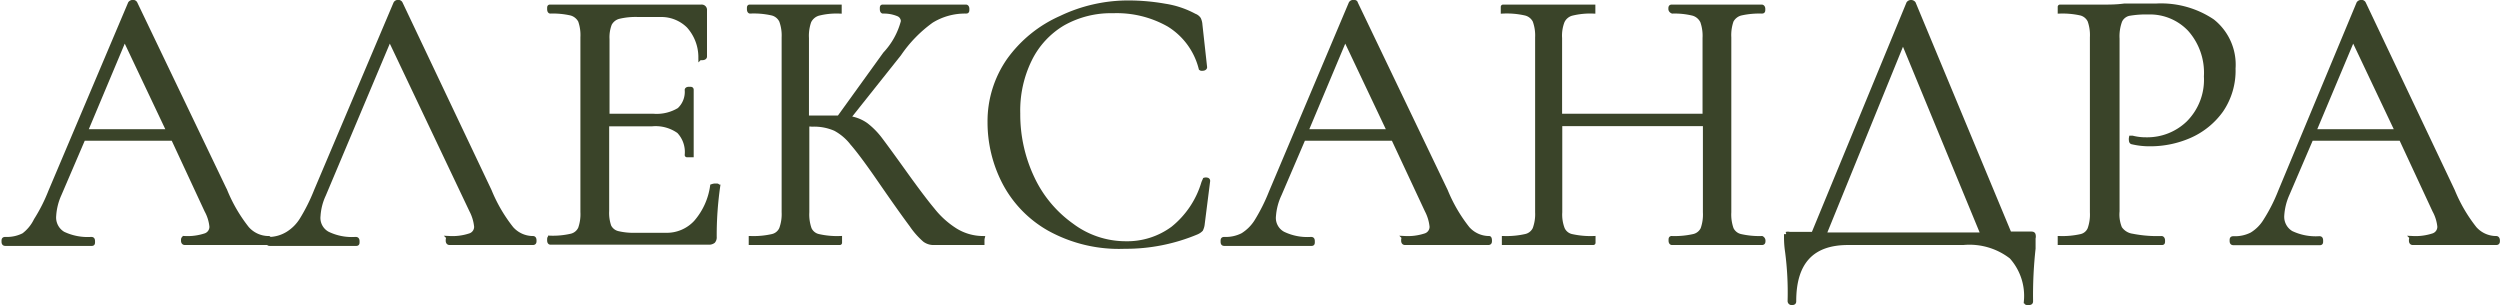
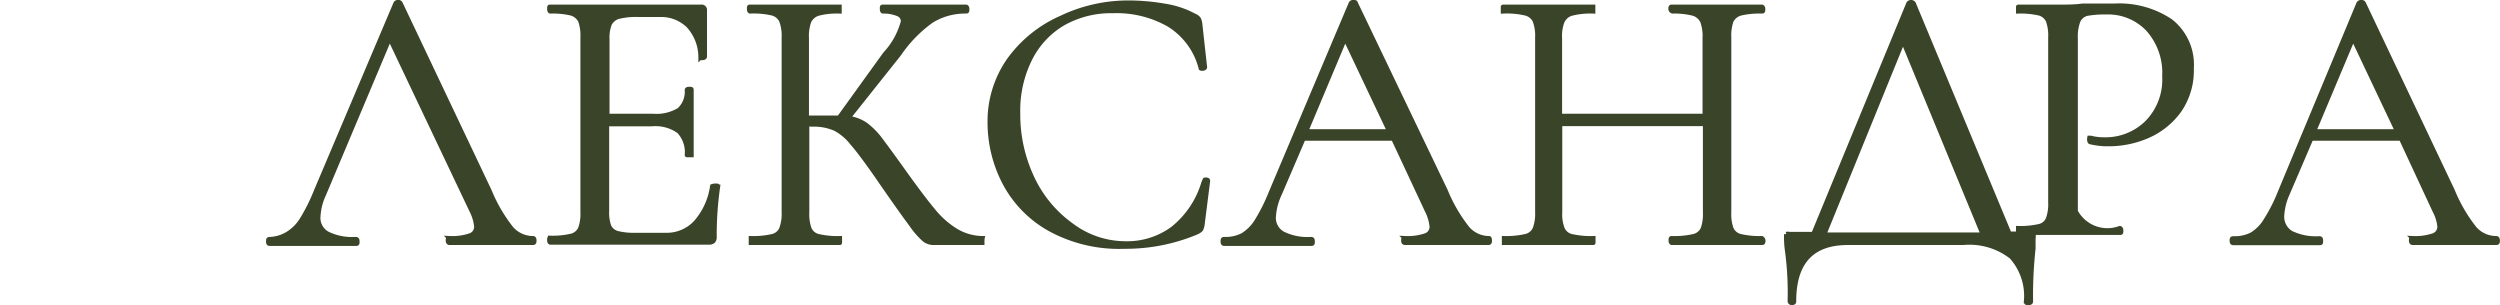
<svg xmlns="http://www.w3.org/2000/svg" viewBox="0 0 139.02 16.96">
  <defs>
    <style>.cls-1{fill:#3a4429;stroke:#3a4429;stroke-miterlimit:10;stroke-width:0.25px;}</style>
  </defs>
  <g id="Слой_2" data-name="Слой 2">
    <g id="text">
-       <path class="cls-1" d="M15,13.38c0,.08,0,.12-.08.12-.27,0-.68,0-1.24,0s-1,0-1.22,0-.7,0-1.18,0-.79,0-1,0q-.09,0-.09-.12c0-.09,0-.13.09-.13a3.15,3.15,0,0,0,1.13-.15.51.51,0,0,0,.36-.5,2.36,2.36,0,0,0-.28-.9l-1.86-4h-5l-1.33,3.1A3.4,3.4,0,0,0,3,12a1.05,1.05,0,0,0,.51,1,3.17,3.17,0,0,0,1.55.3c.07,0,.1,0,.1.13s0,.12-.1.12c-.25,0-.62,0-1.09,0s-1,0-1.39,0-.78,0-1.26,0-.77,0-1,0c-.07,0-.11,0-.11-.12s0-.13.11-.13a2.05,2.05,0,0,0,1-.22A2.29,2.29,0,0,0,2,12.25a9.32,9.32,0,0,0,.81-1.6L7.24.19A.18.18,0,0,1,7.39.12a.13.13,0,0,1,.13.07l5,10.43a8.6,8.6,0,0,0,1.22,2.09,1.6,1.6,0,0,0,1.2.54S15,13.29,15,13.38ZM4.75,7.31H9.39L6.93,2.12Z" />
      <path class="cls-1" d="M29.71,13.38c0,.08,0,.12-.08.12-.27,0-.68,0-1.24,0s-1,0-1.22,0-.7,0-1.17,0-.79,0-1,0q-.09,0-.09-.12c0-.09,0-.13.09-.13a3.12,3.12,0,0,0,1.13-.15.51.51,0,0,0,.36-.5,2.49,2.49,0,0,0-.27-.9L21.67,2.12,18,10.83A3.23,3.23,0,0,0,17.7,12a1,1,0,0,0,.52,1,3.1,3.1,0,0,0,1.54.3c.07,0,.11,0,.11.13s0,.12-.11.12c-.25,0-.62,0-1.09,0s-1,0-1.39,0-.78,0-1.26,0-.77,0-1,0c-.07,0-.1,0-.1-.12s0-.13.1-.13A2.05,2.05,0,0,0,16,13a2.4,2.4,0,0,0,.78-.78,10.21,10.21,0,0,0,.8-1.6L22,.19a.15.15,0,0,1,.14-.07.13.13,0,0,1,.13.07l4.95,10.43a8.6,8.6,0,0,0,1.22,2.09,1.6,1.6,0,0,0,1.2.54C29.69,13.25,29.71,13.29,29.71,13.38Z" />
      <path class="cls-1" d="M39.75,10.33l.12,0s.05,0,.05.06a19.17,19.17,0,0,0-.19,2.78.33.33,0,0,1-.07.24.38.38,0,0,1-.27.07H30.6s-.05,0-.05-.12,0-.13.05-.13a4.53,4.53,0,0,0,1.16-.11.74.74,0,0,0,.51-.41,2.42,2.42,0,0,0,.13-.93V2.08a2.42,2.42,0,0,0-.13-.93.83.83,0,0,0-.51-.41A4.53,4.53,0,0,0,30.6.63s-.05,0-.05-.13,0-.12.05-.12H39a.17.17,0,0,1,.19.19l0,2.58s0,.06-.11.07-.11,0-.12-.05a2.6,2.6,0,0,0-.67-1.73A2.16,2.16,0,0,0,36.75.82H35.47a4,4,0,0,0-1.08.11.8.8,0,0,0-.49.4,2.07,2.07,0,0,0-.13.85V6.45h2.56a2.42,2.42,0,0,0,1.44-.34A1.36,1.36,0,0,0,38.2,5s0-.05.12-.05.13,0,.13.05l0,1.7c0,.4,0,.71,0,.92l0,1s0,0-.13,0-.12,0-.12,0a1.67,1.67,0,0,0-.45-1.32,2.23,2.23,0,0,0-1.5-.4h-2.5v4.83a2.28,2.28,0,0,0,.12.86.73.73,0,0,0,.47.38,3.79,3.79,0,0,0,1,.1h1.68a2.2,2.2,0,0,0,1.68-.71,3.88,3.88,0,0,0,.91-2S39.7,10.33,39.75,10.33Z" />
      <path class="cls-1" d="M54.62,13.38c0,.08,0,.12,0,.12H51.93a.82.82,0,0,1-.51-.16,4.3,4.3,0,0,1-.73-.83c-.33-.44-.94-1.29-1.8-2.54-.69-1-1.19-1.66-1.49-2a3,3,0,0,0-.95-.81,2.93,2.93,0,0,0-1.3-.24.91.91,0,0,0-.27,0V11.8a2.42,2.42,0,0,0,.13.93.72.72,0,0,0,.51.41,4.66,4.66,0,0,0,1.18.11s0,0,0,.13,0,.12,0,.12l-1,0-1.51,0-1.43,0-1,0s0,0,0-.12,0-.13,0-.13a4.71,4.71,0,0,0,1.18-.11.72.72,0,0,0,.51-.41,2.38,2.38,0,0,0,.14-.93V2.08a2.38,2.38,0,0,0-.14-.93.78.78,0,0,0-.5-.41A4.58,4.58,0,0,0,41.71.63s-.05,0-.05-.13,0-.12.05-.12l1,0c.59,0,1.07,0,1.43,0s.92,0,1.54,0l1,0s0,0,0,.12,0,.13,0,.13a4.16,4.16,0,0,0-1.17.12.83.83,0,0,0-.52.44,2.42,2.42,0,0,0-.13.93V6.55l1.4,0h.4L49.22,3a4.19,4.19,0,0,0,1-1.81.43.43,0,0,0-.26-.4A2.09,2.09,0,0,0,49.1.63s-.05,0-.05-.13,0-.12.05-.12l.9,0c.53,0,1,0,1.49,0s1,0,1.47,0l.76,0s.06,0,.06.12,0,.13-.06.13a3.54,3.54,0,0,0-1.93.53A7.38,7.38,0,0,0,50,3L47.16,6.57a2.12,2.12,0,0,1,1,.38,4.18,4.18,0,0,1,.78.79c.25.33.69.93,1.32,1.81s1.19,1.63,1.6,2.12a5,5,0,0,0,1.28,1.15,2.94,2.94,0,0,0,1.49.43S54.62,13.29,54.62,13.38Z" />
      <path class="cls-1" d="M64.78.33a5.06,5.06,0,0,1,1.64.55.49.49,0,0,1,.24.18.86.86,0,0,1,.08.32L67,3.74s0,.06-.11.07-.11,0-.12-.05A4,4,0,0,0,65,1.37a5.86,5.86,0,0,0-3.1-.76,5.42,5.42,0,0,0-2.8.7,4.76,4.76,0,0,0-1.84,2,6.43,6.43,0,0,0-.65,3,8.26,8.26,0,0,0,.8,3.61,6.73,6.73,0,0,0,2.19,2.62,5,5,0,0,0,3,1,4.27,4.27,0,0,0,2.62-.83,5.12,5.12,0,0,0,1.71-2.55S67,10,67,10a.2.2,0,0,1,.11,0s.06,0,.06.06l-.3,2.37a.9.9,0,0,1-.09.33.75.75,0,0,1-.24.16,10.18,10.18,0,0,1-4,.79,8,8,0,0,1-4.21-1,6.31,6.31,0,0,1-2.49-2.59,7.26,7.26,0,0,1-.8-3.32,5.93,5.93,0,0,1,1.07-3.46A7.08,7.08,0,0,1,59,1,8.64,8.64,0,0,1,62.75.15,11.69,11.69,0,0,1,64.78.33Z" />
      <path class="cls-1" d="M82.84,13.38c0,.08,0,.12-.08.12-.27,0-.68,0-1.24,0s-1,0-1.22,0-.7,0-1.17,0-.79,0-1,0q-.09,0-.09-.12c0-.09,0-.13.09-.13a3.12,3.12,0,0,0,1.13-.15.51.51,0,0,0,.36-.5,2.49,2.49,0,0,0-.27-.9l-1.87-4h-5l-1.33,3.1A3.4,3.4,0,0,0,70.83,12a1,1,0,0,0,.52,1,3.1,3.1,0,0,0,1.54.3c.07,0,.1,0,.1.13s0,.12-.1.12c-.25,0-.62,0-1.09,0s-1,0-1.39,0-.78,0-1.26,0-.77,0-1.05,0c-.07,0-.1,0-.1-.12s0-.13.1-.13a2.05,2.05,0,0,0,1-.22,2.4,2.4,0,0,0,.78-.78,10.21,10.21,0,0,0,.8-1.6L75.12.19a.15.15,0,0,1,.14-.07c.07,0,.12,0,.13.07l5,10.43a8.6,8.6,0,0,0,1.22,2.09,1.6,1.6,0,0,0,1.2.54C82.82,13.25,82.84,13.29,82.84,13.38ZM72.62,7.31h4.64L74.8,2.12Z" />
      <path class="cls-1" d="M98.05,13.38c0,.08,0,.12-.07.12l-1,0-1.45,0-1.56,0-1,0s-.06,0-.06-.12,0-.13.06-.13a4.84,4.84,0,0,0,1.2-.11.74.74,0,0,0,.52-.41,2.42,2.42,0,0,0,.13-.93V6.89H86.75V11.8a2.21,2.21,0,0,0,.14.93.72.72,0,0,0,.51.41,4.84,4.84,0,0,0,1.2.11s0,0,0,.13,0,.12,0,.12l-1,0-1.51,0-1.45,0-1,0s0,0,0-.12,0-.13,0-.13a4.82,4.82,0,0,0,1.18-.11.74.74,0,0,0,.53-.41,2.38,2.38,0,0,0,.14-.93V2.08a2.38,2.38,0,0,0-.14-.93.79.79,0,0,0-.52-.41A4.67,4.67,0,0,0,83.58.63s0,0,0-.13,0-.12,0-.12l1.07,0c.59,0,1.06,0,1.41,0s.91,0,1.53,0l1,0s0,0,0,.12,0,.13,0,.13a4.32,4.32,0,0,0-1.19.12.8.8,0,0,0-.52.44,2.21,2.21,0,0,0-.14.93V6.45h8.06V2.12a2.42,2.42,0,0,0-.13-.93.83.83,0,0,0-.52-.44A4.31,4.31,0,0,0,93,.63S92.9.59,92.9.5s0-.12.06-.12l1,0c.62,0,1.14,0,1.56,0s.86,0,1.45,0l1,0s.07,0,.07.12,0,.13-.07.13a4.67,4.67,0,0,0-1.17.11.82.82,0,0,0-.52.41,2.42,2.42,0,0,0-.13.93V11.8a2.42,2.42,0,0,0,.13.93.74.74,0,0,0,.52.41,4.67,4.67,0,0,0,1.17.11S98.05,13.29,98.05,13.38Z" />
      <path class="cls-1" d="M113.07,13.05a.38.38,0,0,1,0,.2c0,.07,0,.26,0,.57a23.82,23.82,0,0,0-.14,2.92c0,.06,0,.1-.13.1s-.13,0-.13-.1a3.25,3.25,0,0,0-.82-2.46,3.8,3.8,0,0,0-2.68-.78h-6.41q-3,0-3,3.24c0,.06,0,.1-.12.1a.1.1,0,0,1-.11-.1A17.39,17.39,0,0,0,99.39,14a5.32,5.32,0,0,1-.06-.78c0-.11,0-.18,0-.2a.38.38,0,0,1,.19,0h1.32L106.13.19a.18.18,0,0,1,.28,0L111.74,13h1.13C113,13,113.05,13,113.07,13.05Zm-11.64,0h8.84L105.82,2.27Z" />
-       <path class="cls-1" d="M117.88,12.69a1,1,0,0,0,.69.43,7.18,7.18,0,0,0,1.63.13s.07,0,.07.13,0,.12-.07.12l-1.34,0-1.83,0-1.41,0-1.07,0s0,0,0-.12,0-.13,0-.13a4.67,4.67,0,0,0,1.17-.11.69.69,0,0,0,.49-.41,2.42,2.42,0,0,0,.13-.93V2.08a2.42,2.42,0,0,0-.13-.93.76.76,0,0,0-.49-.41,4.67,4.67,0,0,0-1.17-.11s0,0,0-.13,0-.12,0-.12l1,0c.59,0,1.06,0,1.41,0s.74,0,1.18-.06c.16,0,.43,0,.79,0l1,0a5.13,5.13,0,0,1,3.1.86,3.08,3.08,0,0,1,1.16,2.63,3.91,3.91,0,0,1-.68,2.33,4.26,4.26,0,0,1-1.74,1.41,5.43,5.43,0,0,1-2.2.46,4.15,4.15,0,0,1-1-.11s-.06,0-.06-.1a.35.35,0,0,1,0-.13s0,0,.07,0a3,3,0,0,0,.76.09,3.29,3.29,0,0,0,2.34-.91,3.4,3.4,0,0,0,1-2.6,3.63,3.63,0,0,0-.91-2.62,3.05,3.05,0,0,0-2.31-.95,5.54,5.54,0,0,0-1.09.08.73.73,0,0,0-.48.39,2.47,2.47,0,0,0-.15,1v9.6A2,2,0,0,0,117.88,12.69Z" />
+       <path class="cls-1" d="M117.88,12.69s.07,0,.07.13,0,.12-.07.12l-1.34,0-1.83,0-1.41,0-1.07,0s0,0,0-.12,0-.13,0-.13a4.67,4.67,0,0,0,1.17-.11.69.69,0,0,0,.49-.41,2.42,2.42,0,0,0,.13-.93V2.08a2.42,2.42,0,0,0-.13-.93.76.76,0,0,0-.49-.41,4.67,4.67,0,0,0-1.17-.11s0,0,0-.13,0-.12,0-.12l1,0c.59,0,1.06,0,1.41,0s.74,0,1.18-.06c.16,0,.43,0,.79,0l1,0a5.13,5.13,0,0,1,3.1.86,3.08,3.08,0,0,1,1.16,2.63,3.91,3.91,0,0,1-.68,2.33,4.26,4.26,0,0,1-1.74,1.41,5.43,5.43,0,0,1-2.2.46,4.15,4.15,0,0,1-1-.11s-.06,0-.06-.1a.35.35,0,0,1,0-.13s0,0,.07,0a3,3,0,0,0,.76.09,3.29,3.29,0,0,0,2.34-.91,3.4,3.4,0,0,0,1-2.6,3.63,3.63,0,0,0-.91-2.62,3.05,3.05,0,0,0-2.31-.95,5.54,5.54,0,0,0-1.09.08.73.73,0,0,0-.48.39,2.47,2.47,0,0,0-.15,1v9.6A2,2,0,0,0,117.88,12.69Z" />
      <path class="cls-1" d="M138.89,13.38c0,.08,0,.12-.08.12-.27,0-.68,0-1.24,0s-1,0-1.22,0-.7,0-1.18,0-.79,0-1,0q-.09,0-.09-.12c0-.09,0-.13.09-.13a3.15,3.15,0,0,0,1.13-.15.51.51,0,0,0,.36-.5,2.36,2.36,0,0,0-.28-.9l-1.86-4h-5l-1.33,3.1a3.4,3.4,0,0,0-.29,1.16,1.05,1.05,0,0,0,.51,1,3.17,3.17,0,0,0,1.55.3c.07,0,.1,0,.1.13s0,.12-.1.12c-.25,0-.62,0-1.09,0s-1,0-1.39,0-.78,0-1.26,0-.77,0-1,0c-.07,0-.11,0-.11-.12s0-.13.11-.13a2.05,2.05,0,0,0,1-.22,2.29,2.29,0,0,0,.77-.78,9.32,9.32,0,0,0,.81-1.6L131.16.19a.18.18,0,0,1,.15-.07.13.13,0,0,1,.13.07l4.95,10.43a8.6,8.6,0,0,0,1.22,2.09,1.6,1.6,0,0,0,1.2.54C138.86,13.25,138.89,13.29,138.89,13.38ZM128.67,7.31h4.64l-2.46-5.19Z" />
    </g>
  </g>
</svg>